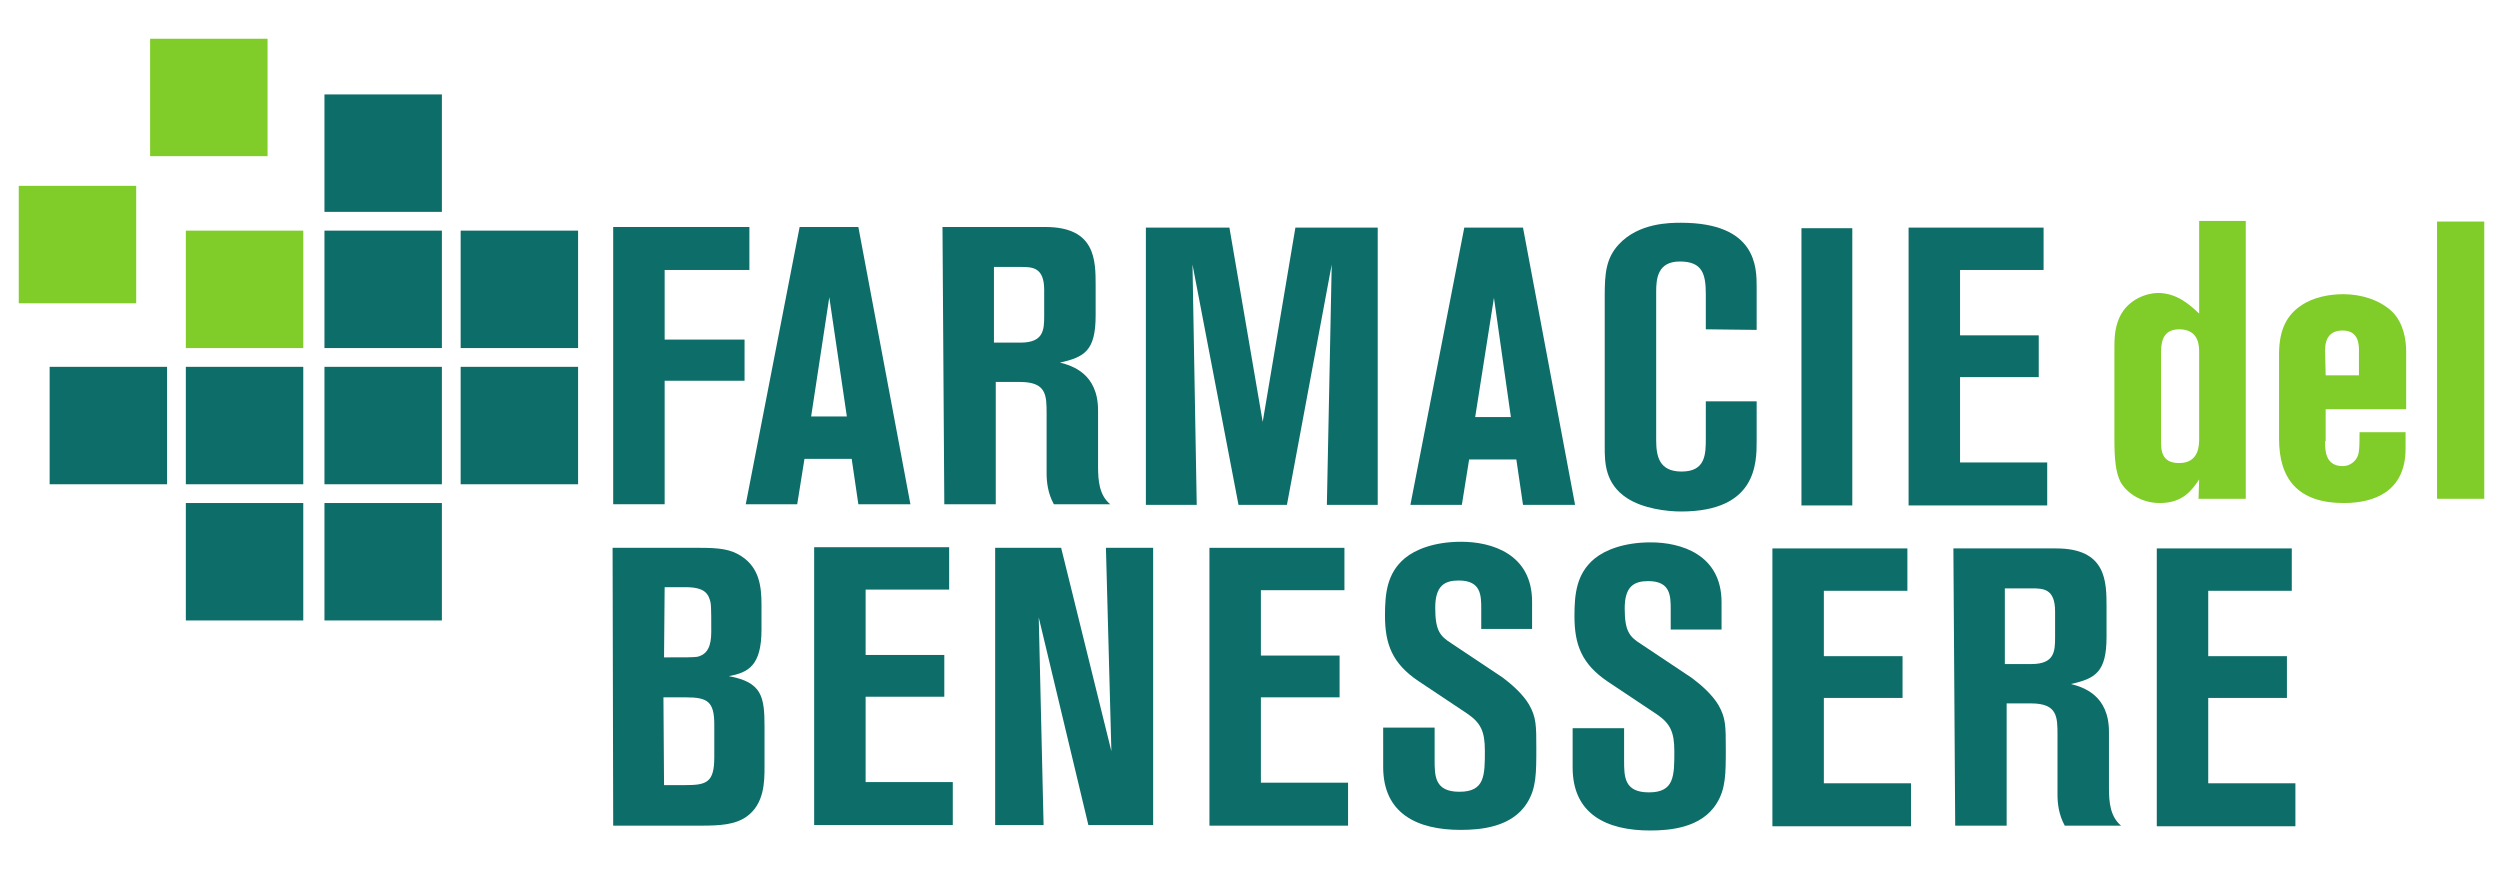
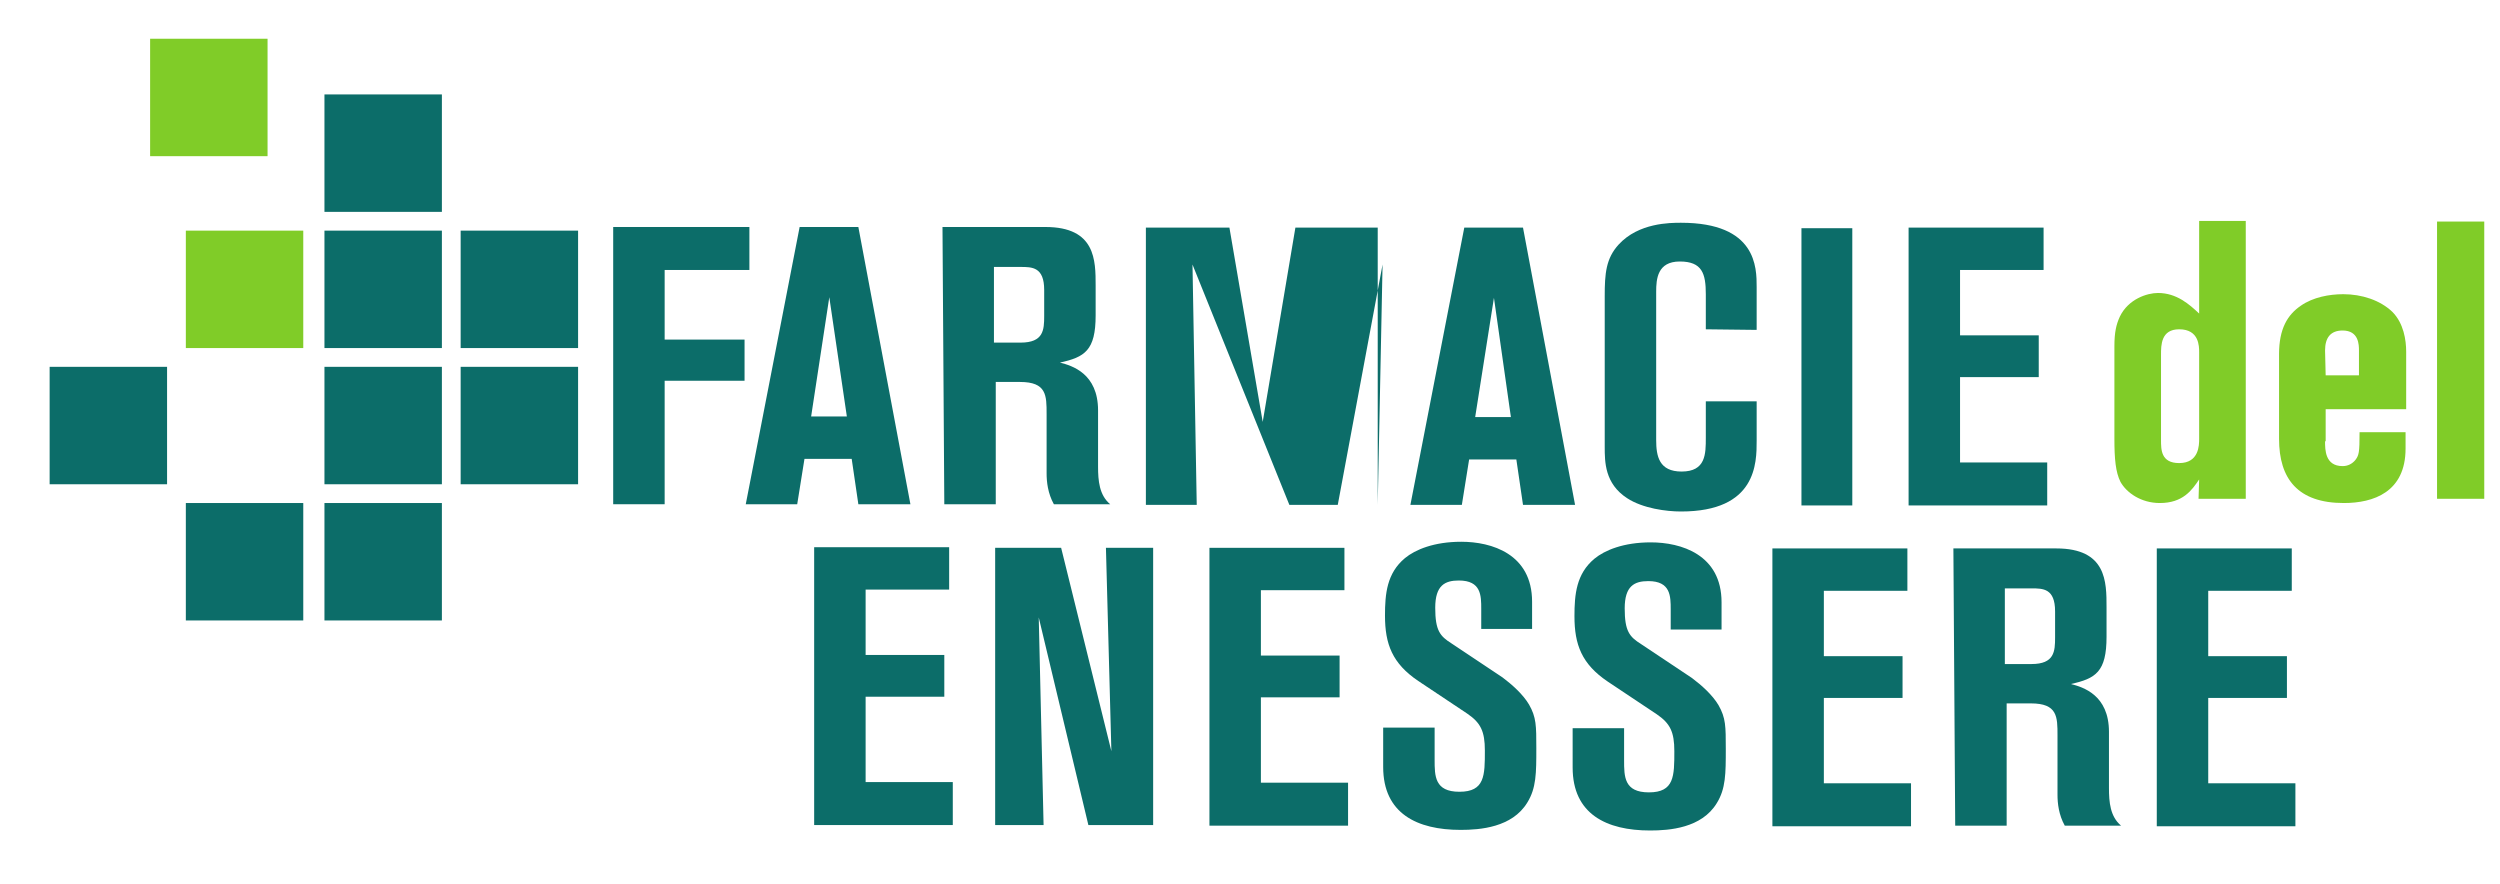
<svg xmlns="http://www.w3.org/2000/svg" xmlns:xlink="http://www.w3.org/1999/xlink" version="1.1" id="Livello_1" x="0px" y="0px" viewBox="0 0 413 146" style="enable-background:new 0 0 413 146;" xml:space="preserve">
  <style type="text/css">
	.st0{clip-path:url(#SVGID_00000057840031516039270860000012353268382377642686_);}
	.st1{fill:#0C6D69;}
	.st2{fill:#80CC28;}
</style>
  <g>
    <defs>
      <rect id="SVGID_1_" y="-13" width="413" height="176" />
    </defs>
    <clipPath id="SVGID_00000016076269878172978340000004420613159849232297_">
      <use xlink:href="#SVGID_1_" style="overflow:visible;" />
    </clipPath>
    <g style="clip-path:url(#SVGID_00000016076269878172978340000004420613159849232297_);">
      <g>
        <path class="st1" d="M101.3,37.5l22.5,0v7.1l-14,0v11.5l13.2,0v6.8l-13.2,0l0,20.4l-8.5,0L101.3,37.5z" />
        <path class="st1" d="M134,68.8l5.9,0L137,49.1L134,68.8z M132.1,37.5l9.7,0l8.6,45.8l-8.6,0l-1.1-7.5l-7.8,0l-1.2,7.5l-8.5,0     L132.1,37.5z" />
        <path class="st1" d="M164.2,56.6l4.4,0c3.8,0,3.9-2.1,3.9-4.4l0-4.3c0-3.8-2-3.8-3.9-3.8h-4.4V56.6z M155.7,37.5l17,0     c8.3,0,8.3,5.5,8.3,9.7v4.9c0,5.8-1.8,6.9-5.9,7.8c2,0.5,6.3,1.8,6.3,7.9l0,9.3c0,2.3,0.2,4.7,2,6.2l-9.3,0     c-1-1.8-1.2-3.7-1.2-5.1l0-9.8c0-3.1,0-5.3-4.4-5.3l-4,0v20.2l-8.5,0L155.7,37.5z" />
-         <path class="st1" d="M189.3,37.6l13.8,0l5.5,32.1l5.4-32.1l13.6,0l0,45.8l-8.4,0l0.8-39.7l-7.4,39.7l-8,0L197,43.7l0.7,39.7     l-8.4,0L189.3,37.6z" />
+         <path class="st1" d="M189.3,37.6l13.8,0l5.5,32.1l5.4-32.1l13.6,0l0,45.8l0.8-39.7l-7.4,39.7l-8,0L197,43.7l0.7,39.7     l-8.4,0L189.3,37.6z" />
        <path class="st1" d="M243.7,68.9l5.9,0l-2.8-19.7L243.7,68.9z M241.9,37.6l9.7,0l8.6,45.8l-8.6,0l-1.1-7.5l-7.8,0l-1.2,7.5     l-8.5,0L241.9,37.6z" />
        <path class="st1" d="M281.8,54.4v-5.8c0-3.4-0.6-5.4-4.3-5.4c-3.7,0-3.9,2.9-3.9,5l0,24.5c0,2.7,0.5,5.2,4.2,5.2c4,0,4-2.9,4-5.6     l0-6l8.4,0l0,6.5c0,3.7,0,11.7-12.5,11.7c-2.4,0-6.3-0.5-8.9-2.2c-3.7-2.4-3.7-6-3.7-8.5l0-24.9c0-3.7,0.2-6.2,2.3-8.5     c3.3-3.6,8.5-3.6,10.3-3.6c12.5,0,12.5,7.4,12.5,10.6l0,7.1L281.8,54.4z" />
        <path class="st1" d="M297.6,37.7l8.4,0l0,45.8l-8.4,0L297.6,37.7z" />
        <path class="st1" d="M315.3,37.6l22.3,0l0,7l-13.8,0v10.8l13,0v6.9l-13,0v14.1h14.4v7.1l-22.9,0L315.3,37.6z" />
-         <path class="st1" d="M109.7,129.7l3.5,0c3.5,0,4.8-0.4,4.8-4.6v-5.4c0-3.8-1.1-4.5-4.7-4.5h-3.7L109.7,129.7z M109.7,108.6     c3.8,0,4.8,0,5.5-0.1c1.7-0.4,2.3-1.8,2.3-4.1c0-4.3,0-4.7-0.3-5.5c-0.5-1.5-1.9-1.9-4-1.9l-3.4,0L109.7,108.6z M101.2,90.5     l14.3,0c3.3,0,5.2,0.2,7,1.4c2.9,1.9,3.3,4.9,3.3,8l0,4.1c0,6-2.2,7.1-5.4,7.7c5.5,1,5.9,3.4,5.9,8.4l0,6.5c0,2.5,0,6.3-3.1,8.4     c-1.8,1.2-4.1,1.4-7.4,1.4l-14.5,0L101.2,90.5z" />
        <path class="st1" d="M134.5,90.4l22.3,0v7l-13.8,0l0,10.8l13,0l0,6.9l-13,0l0,14.1l14.4,0l0,7.1l-22.9,0L134.5,90.4z" />
        <path class="st1" d="M190.5,136.3h-10.7l-8.2-34.3l0.8,34.3l-8,0l0-45.8l10.9,0l8.3,33.6l-0.9-33.6l7.8,0L190.5,136.3z" />
        <path class="st1" d="M199.8,90.5l22.3,0v7h-13.8v10.8h13v6.9h-13l0,14.1h14.4l0,7.1l-22.9,0L199.8,90.5z" />
        <path class="st1" d="M228.5,120.2l8.5,0l0,5.3c0,2.7,0,5.3,4.1,5.3c4.2,0,4.2-2.7,4.2-6.8c0-3.2-0.7-4.6-2.9-6.1l-8.1-5.4     c-4.3-2.9-5.5-6.1-5.5-10.8c0-3.6,0.3-7,3.3-9.5c1.7-1.4,4.8-2.7,9.3-2.7c5,0,11.7,2,11.7,9.9v4.5l-8.4,0v-3.3     c0-2.2,0-4.7-3.7-4.7c-2.3,0-3.9,0.8-3.9,4.5c0,3.8,0.8,4.7,2.7,5.9l8.4,5.6c1.6,1.2,3.4,2.8,4.4,4.5c1.2,2.1,1.2,3.5,1.2,7.2     c0,4.1,0,6.6-1.5,9c-2.5,4.1-7.8,4.5-11,4.5c-7.2,0-12.8-2.7-12.8-10.4L228.5,120.2z" />
        <path class="st1" d="M259.8,120.3l8.5,0l0,5.3c0,2.7,0,5.3,4.1,5.3c4.2,0,4.2-2.7,4.2-6.8c0-3.2-0.7-4.6-2.9-6.1l-8.1-5.4     c-4.3-2.9-5.5-6.1-5.5-10.8c0-3.6,0.3-7,3.3-9.5c1.7-1.4,4.8-2.7,9.3-2.7c5,0,11.7,2,11.7,9.9l0,4.5l-8.4,0v-3.3     c0-2.2,0-4.7-3.7-4.7c-2.3,0-3.9,0.8-3.9,4.5c0,3.8,0.8,4.7,2.7,5.9l8.4,5.6c1.6,1.2,3.4,2.8,4.4,4.5c1.2,2.1,1.2,3.5,1.2,7.2     c0,4.1,0,6.6-1.5,9c-2.5,4.1-7.8,4.5-11,4.5c-7.2,0-12.8-2.7-12.8-10.4V120.3z" />
        <path class="st1" d="M292.8,90.6l22.3,0v7l-13.8,0l0,10.8h13l0,6.9l-13,0l0,14.1h14.4v7.1l-22.9,0L292.8,90.6z" />
        <path class="st1" d="M331.2,109.7h4.4c3.8,0,3.9-2.1,3.9-4.4V101c0-3.8-2-3.8-3.9-3.8l-4.4,0L331.2,109.7z M322.7,90.6l17,0     c8.3,0,8.3,5.5,8.3,9.7l0,4.9c0,5.8-1.8,6.9-5.9,7.8c2,0.5,6.3,1.8,6.3,7.9l0,9.3c0,2.3,0.2,4.7,2,6.2l-9.3,0     c-1-1.8-1.2-3.7-1.2-5.1l0-9.8c0-3.1,0-5.3-4.4-5.3h-4l0,20.2h-8.5L322.7,90.6z" />
        <path class="st1" d="M356.3,90.6l22.3,0v7h-13.8l0,10.8l13,0l0,6.9l-13,0l0,14.1h14.4l0,7.1l-22.9,0L356.3,90.6z" />
        <path class="st2" d="M357,72.7c0,1.6,0,3.8,3,3.8c3.3,0,3.3-3,3.3-4V58.2c0-1,0-3.8-3.3-3.8c-3,0-3,2.6-3,4.2L357,72.7z      M363.3,36.5l7.7,0l0,45.9h-7.8l0.1-3.2c-1.2,1.8-2.7,3.9-6.5,3.9c-3.1,0-5.5-1.7-6.5-3.5c-0.8-1.6-1-3.8-1-7.1V57.2     c0-2.3,0.3-3.6,0.9-4.9c1.4-2.9,4.5-3.9,6.3-3.9c3.1,0,5.2,1.9,6.8,3.4L363.3,36.5z" />
        <path class="st2" d="M384.2,62l5.5,0l0-4.1c0-0.9,0-3.3-2.7-3.3c-2,0-2.9,1.2-2.9,3.3L384.2,62z M384.1,72.9c0,1.4,0,4.1,2.9,4.1     c0.9,0,1.6-0.4,2.1-1c0.6-0.8,0.7-1.2,0.7-4.6l7.6,0l0,2.7c0,7.2-5.3,9-10.2,9c-7.6,0-10.7-4-10.7-10.6l0-14c0-4.2,1.4-6.5,3.6-8     c2-1.4,4.7-1.9,7-1.9c3.1,0,6.1,1,8.1,2.9c1.9,1.9,2.3,4.7,2.3,6.6l0,9.5l-13.3,0V72.9z" />
        <path class="st2" d="M402.6,36.6l7.8,0l0,45.8l-7.8,0L402.6,36.6z" />
      </g>
      <g>
        <path class="st1" d="M73,80l-19.4,0l0-19.4l19.4,0L73,80z" />
        <path class="st1" d="M95.5,80l-19.4,0l0-19.4l19.4,0L95.5,80z" />
        <path class="st1" d="M73,102.5l-19.4,0l0-19.4l19.4,0L73,102.5z" />
        <path class="st1" d="M73,38.1l0,19.4l-19.4,0l0-19.4L73,38.1z" />
        <path class="st1" d="M73,15.6l0,19.4l-19.4,0l0-19.4L73,15.6z" />
        <path class="st1" d="M95.5,38.1l0,19.4l-19.4,0l0-19.4L95.5,38.1z" />
        <path class="st2" d="M30.7,38.1l19.4,0l0,19.4l-19.4,0L30.7,38.1z" />
-         <path class="st2" d="M3.1,30.7l19.4,0l0,19.4l-19.4,0L3.1,30.7z" />
        <path class="st2" d="M24.8,6.4l19.4,0l0,19.4l-19.4,0L24.8,6.4z" />
-         <path class="st1" d="M30.7,80l0-19.4l19.4,0l0,19.4L30.7,80z" />
        <path class="st1" d="M30.7,102.5l0-19.4l19.4,0l0,19.4L30.7,102.5z" />
        <path class="st1" d="M8.2,80l0-19.4l19.4,0l0,19.4L8.2,80z" />
      </g>
    </g>
  </g>
</svg>